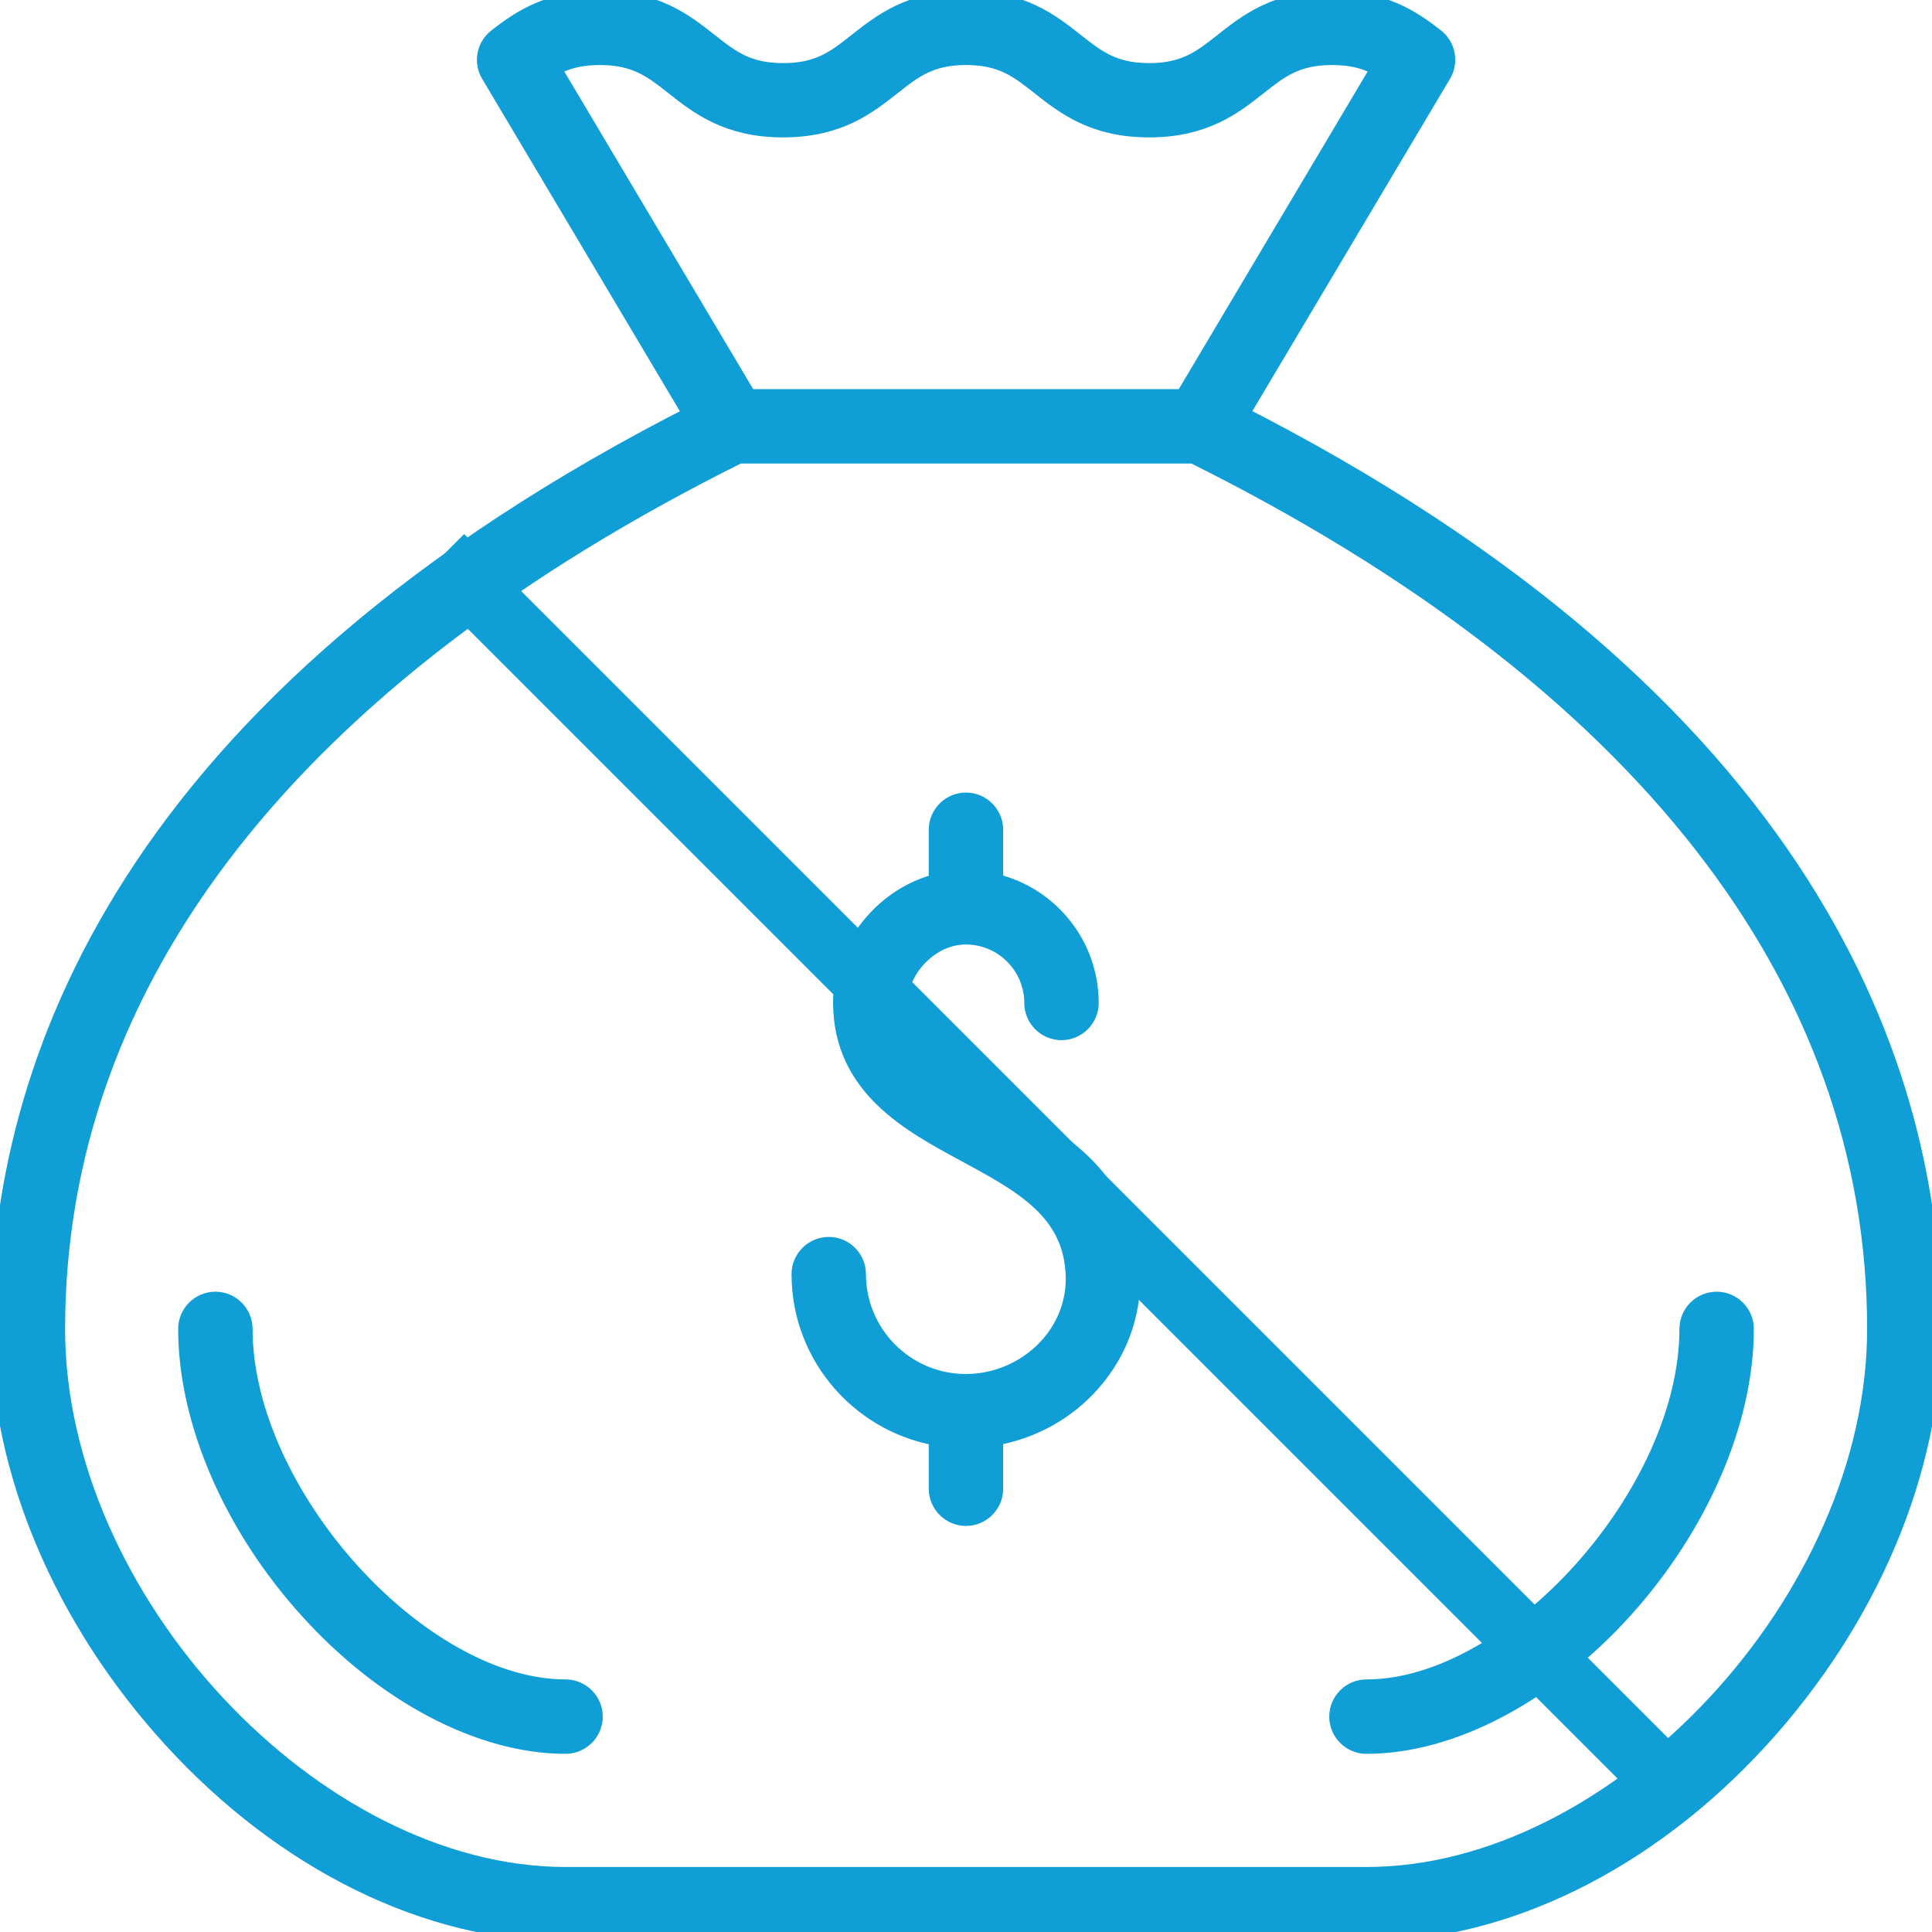
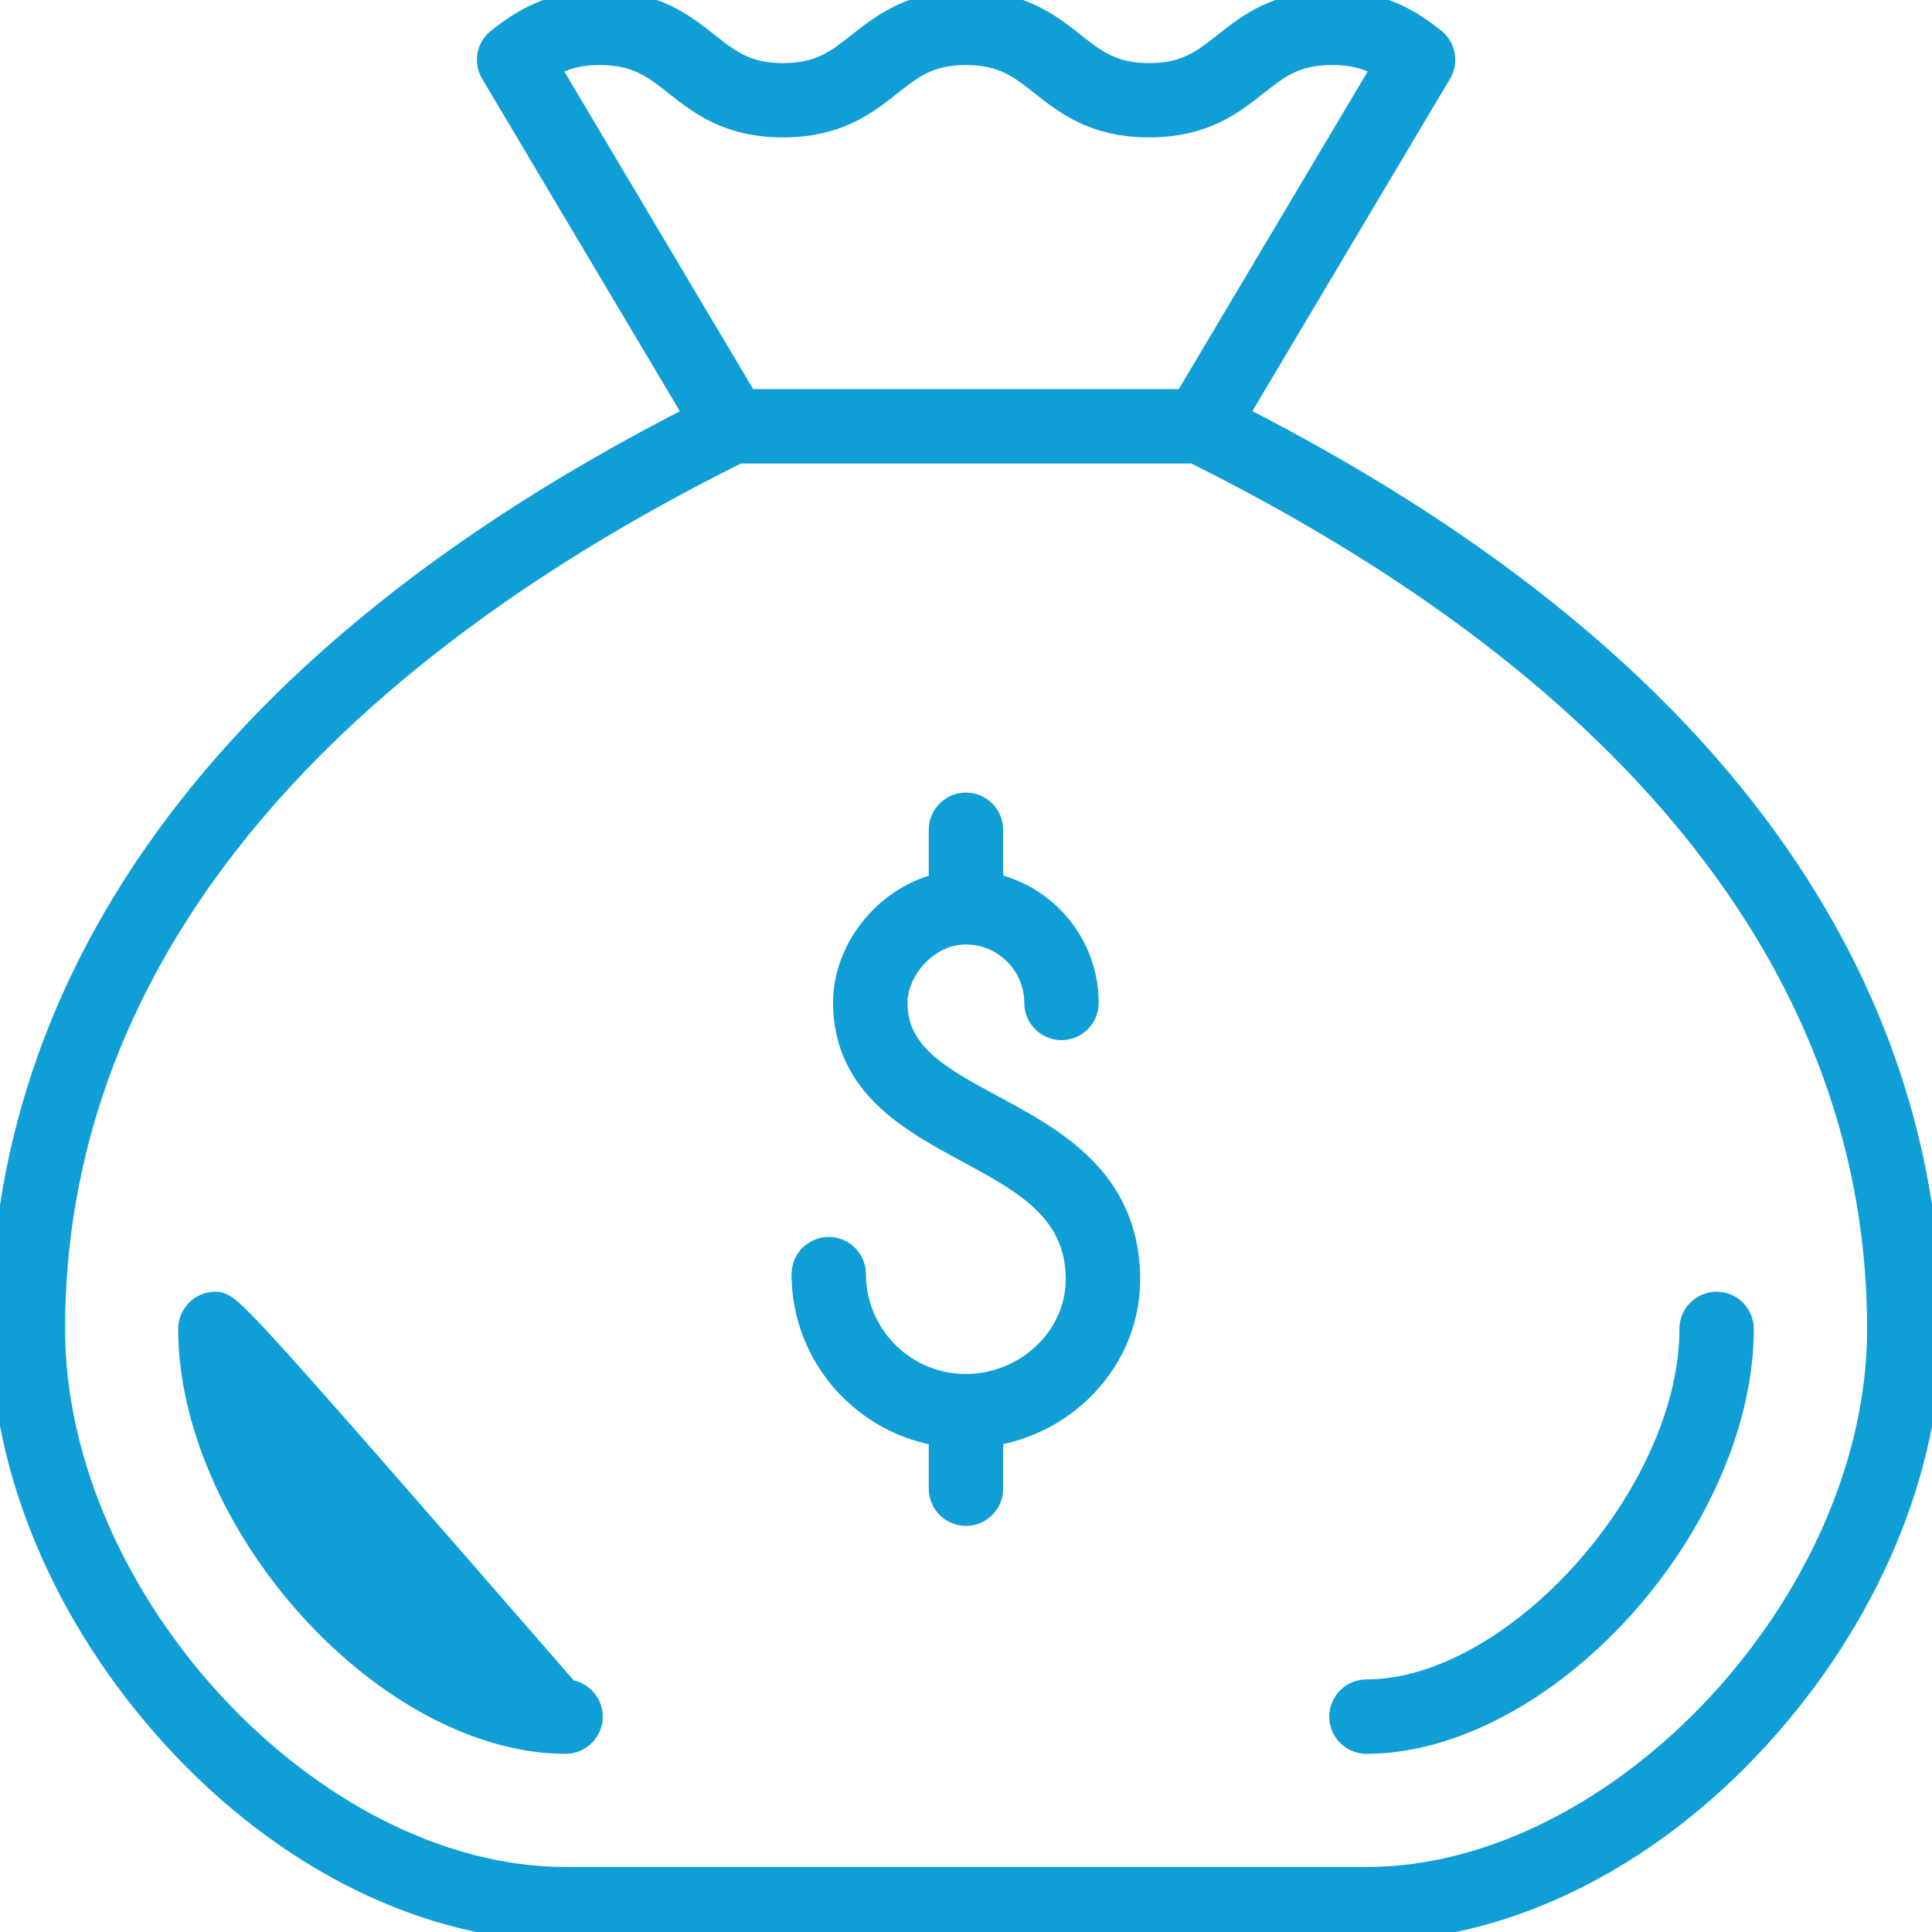
<svg xmlns="http://www.w3.org/2000/svg" width="60" height="60" viewBox="0 0 60 60" fill="none">
  <g clip-path="url(#clip0_541_2803)">
    <path d="M30.745 34.479C29.107 33.595 27.692 32.832 27.683 31.143C27.683 30.587 27.949 29.985 28.397 29.533C28.849 29.081 29.414 28.832 29.995 28.832C31.268 28.832 32.31 29.869 32.31 31.147C32.31 31.508 32.604 31.803 32.965 31.803C33.326 31.803 33.621 31.508 33.621 31.147C33.621 29.372 32.339 27.894 30.654 27.587V25.77C30.654 25.409 30.36 25.114 29.999 25.114C29.638 25.114 29.343 25.409 29.343 25.77V27.587C28.65 27.724 28.003 28.073 27.468 28.608C26.767 29.313 26.368 30.239 26.372 31.147C26.381 33.616 28.368 34.687 30.119 35.632C31.866 36.578 33.517 37.466 33.596 39.595C33.629 40.504 33.289 41.375 32.642 42.047C31.953 42.761 30.99 43.171 29.995 43.171C28.007 43.171 26.393 41.553 26.393 39.57C26.393 39.209 26.099 38.914 25.738 38.914C25.377 38.914 25.082 39.209 25.082 39.57C25.082 42.055 26.941 44.113 29.343 44.433V46.233C29.343 46.594 29.638 46.889 29.999 46.889C30.36 46.889 30.654 46.594 30.654 46.233V44.428C31.762 44.279 32.808 43.765 33.588 42.951C34.488 42.018 34.957 40.806 34.907 39.541C34.799 36.666 32.646 35.504 30.741 34.475L30.745 34.479Z" fill="#109ED6" stroke="#109ED6" stroke-miterlimit="10" />
    <path d="M38.192 12.97L44.602 2.191C44.772 1.909 44.702 1.544 44.445 1.34C43.714 0.768 42.872 0.212 41.37 0.212C39.723 0.212 38.872 0.884 38.121 1.477C37.453 2.004 36.881 2.46 35.69 2.46C34.499 2.46 33.922 2.004 33.255 1.477C32.504 0.884 31.653 0.212 30.006 0.212C28.359 0.212 27.508 0.884 26.757 1.477C26.089 2.004 25.517 2.46 24.322 2.46C23.127 2.46 22.554 2.004 21.886 1.477C21.135 0.884 20.285 0.212 18.637 0.212C17.135 0.212 16.293 0.772 15.563 1.344C15.301 1.548 15.235 1.913 15.405 2.195L21.816 12.974C3.979 21.998 0.207 33.321 0.207 41.271C0.207 45.586 2.141 50.175 5.514 53.864C8.957 57.631 13.351 59.793 17.567 59.793H42.437C46.652 59.793 51.046 57.631 54.49 53.864C57.863 50.175 59.796 45.586 59.796 41.271C59.796 33.321 56.025 21.998 38.192 12.97ZM18.633 1.519C19.824 1.519 20.401 1.975 21.069 2.502C21.82 3.095 22.67 3.767 24.317 3.767C25.965 3.767 26.815 3.095 27.566 2.502C28.234 1.975 28.807 1.519 30.002 1.519C31.197 1.519 31.769 1.975 32.437 2.502C33.188 3.095 34.039 3.767 35.686 3.767C37.333 3.767 38.184 3.095 38.935 2.502C39.603 1.975 40.175 1.519 41.366 1.519C42.183 1.519 42.702 1.726 43.167 2.033L36.893 12.584H23.106L16.832 2.033C17.301 1.726 17.82 1.519 18.637 1.519H18.633ZM42.437 58.481H17.567C9.617 58.481 1.522 49.793 1.522 41.271C1.522 30.305 8.912 20.841 22.89 13.895H37.117C51.096 20.841 58.485 30.305 58.485 41.271C58.485 49.797 50.386 58.481 42.441 58.481H42.437Z" fill="#109ED6" stroke="#109ED6" stroke-miterlimit="10" />
-     <path d="M17.564 52.656C12.883 52.656 7.344 46.486 7.344 41.271C7.344 40.91 7.05 40.615 6.689 40.615C6.328 40.615 6.033 40.91 6.033 41.271C6.033 44.072 7.415 47.275 9.734 49.839C12.066 52.424 14.995 53.967 17.564 53.967C17.924 53.967 18.219 53.673 18.219 53.312C18.219 52.951 17.924 52.656 17.564 52.656Z" fill="#109ED6" stroke="#109ED6" stroke-miterlimit="10" />
+     <path d="M17.564 52.656C7.344 40.91 7.05 40.615 6.689 40.615C6.328 40.615 6.033 40.91 6.033 41.271C6.033 44.072 7.415 47.275 9.734 49.839C12.066 52.424 14.995 53.967 17.564 53.967C17.924 53.967 18.219 53.673 18.219 53.312C18.219 52.951 17.924 52.656 17.564 52.656Z" fill="#109ED6" stroke="#109ED6" stroke-miterlimit="10" />
    <path d="M53.312 40.615C52.951 40.615 52.656 40.91 52.656 41.271C52.656 46.486 47.117 52.656 42.437 52.656C42.076 52.656 41.781 52.951 41.781 53.312C41.781 53.673 42.076 53.967 42.437 53.967C45.005 53.967 47.93 52.424 50.266 49.839C52.581 47.275 53.967 44.072 53.967 41.271C53.967 40.91 53.672 40.615 53.312 40.615Z" fill="#109ED6" stroke="#109ED6" stroke-miterlimit="10" />
-     <line x1="13.707" y1="17.293" x2="51.707" y2="55.293" stroke="#109ED6" stroke-width="2" />
  </g>
  <defs>
    <clipPath id="clip0_541_2803">
      <rect width="60" height="60" fill="white" />
    </clipPath>
  </defs>
</svg>